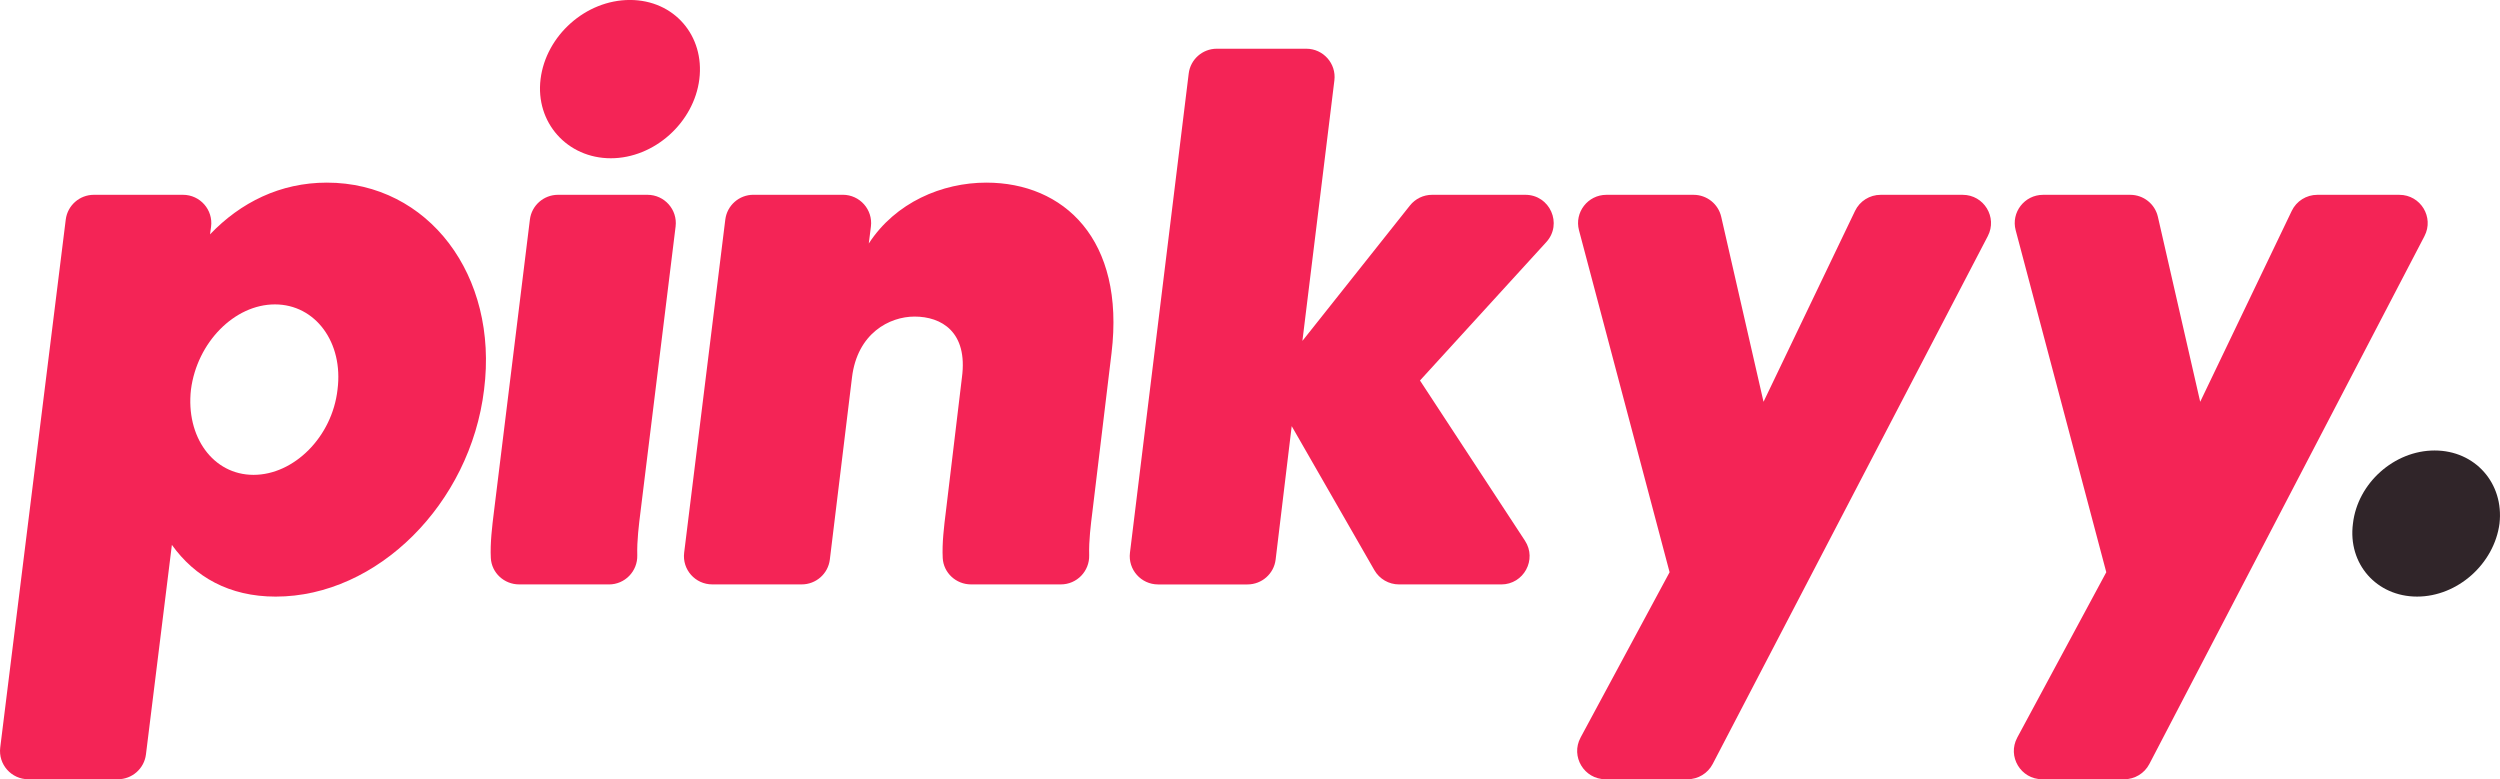
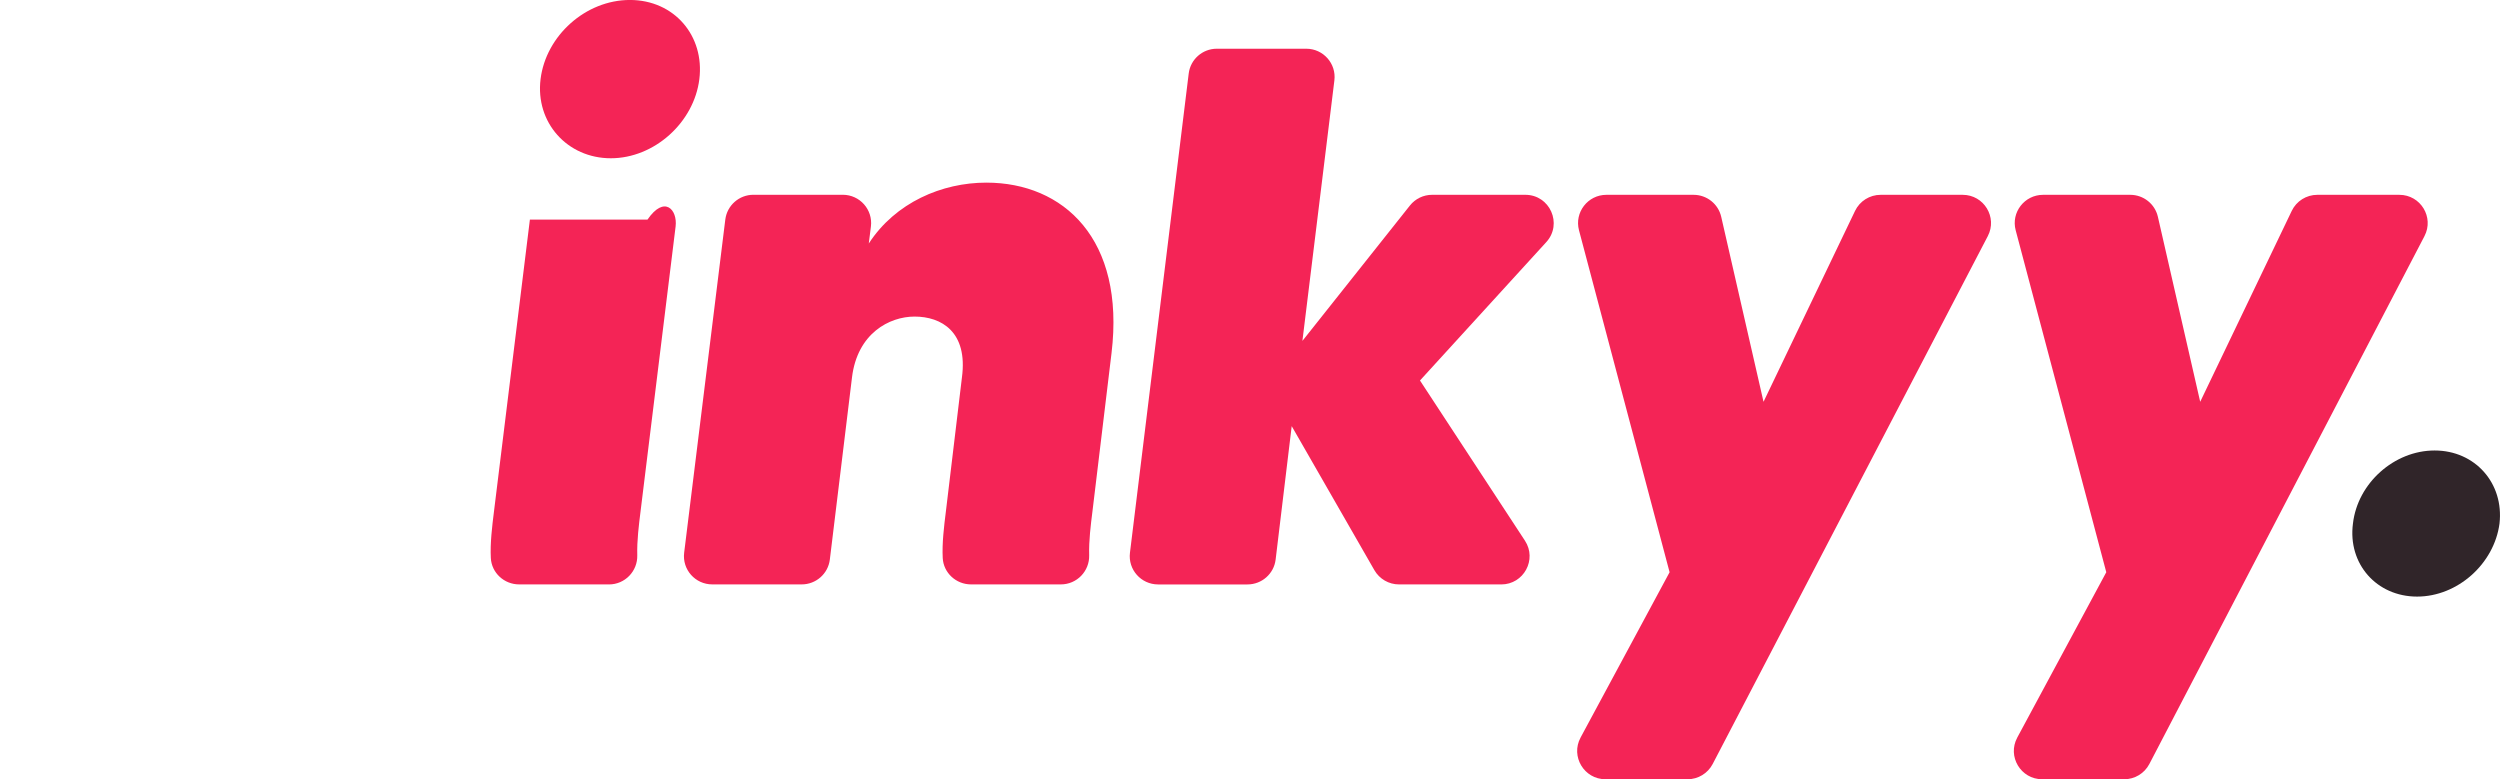
<svg xmlns="http://www.w3.org/2000/svg" fill="none" viewBox="0 0 154 48" height="48" width="154">
  <g clip-path="url(#clip0_2208_23308)">
-     <path fill="#F42456" d="M29.819 24.001C28.972 31.031 23.236 36.751 16.982 36.751C14.113 36.751 11.998 35.533 10.588 33.564L8.99 46.475C8.881 47.347 8.139 48.002 7.257 48.002H1.746C0.697 48.002 -0.115 47.086 0.014 46.047L4.05 13.527C4.158 12.655 4.902 12 5.782 12H11.27C12.327 12 13.142 12.928 13.001 13.973L12.938 14.437C14.819 12.469 17.264 11.25 20.133 11.25C26.388 11.25 30.713 16.968 29.819 24.001ZM20.791 24.001C21.166 21.094 19.427 18.751 16.935 18.751C14.443 18.751 12.138 21.094 11.763 24.001C11.434 26.908 13.127 29.251 15.618 29.251C18.11 29.251 20.463 26.908 20.791 24.001Z" />
-     <path fill="#F42456" d="M37.513 35.999H31.977C31.059 35.999 30.282 35.289 30.235 34.375C30.187 33.461 30.317 32.405 30.43 31.5L32.641 13.529C32.747 12.656 33.491 12 34.373 12H39.884C40.932 12 41.744 12.916 41.617 13.953L39.458 31.501C39.352 32.349 39.231 33.317 39.256 34.201C39.283 35.185 38.499 36.001 37.511 36.001L37.513 35.999ZM33.299 4.874C33.627 2.202 36.074 -0.002 38.802 -0.002C41.529 -0.002 43.41 2.202 43.08 4.874C42.75 7.546 40.305 9.749 37.625 9.749C34.944 9.749 32.969 7.546 33.299 4.874Z" />
+     <path fill="#F42456" d="M37.513 35.999H31.977C31.059 35.999 30.282 35.289 30.235 34.375C30.187 33.461 30.317 32.405 30.43 31.5L32.641 13.529H39.884C40.932 12 41.744 12.916 41.617 13.953L39.458 31.501C39.352 32.349 39.231 33.317 39.256 34.201C39.283 35.185 38.499 36.001 37.511 36.001L37.513 35.999ZM33.299 4.874C33.627 2.202 36.074 -0.002 38.802 -0.002C41.529 -0.002 43.41 2.202 43.08 4.874C42.75 7.546 40.305 9.749 37.625 9.749C34.944 9.749 32.969 7.546 33.299 4.874Z" />
    <path fill="#F42456" d="M65.35 35.999H59.814C58.896 35.999 58.119 35.289 58.072 34.375C58.024 33.461 58.154 32.405 58.267 31.5L59.255 23.25C59.631 20.438 57.986 19.501 56.339 19.501C54.787 19.501 52.812 20.532 52.483 23.25L51.118 34.469C51.011 35.343 50.267 35.999 49.384 35.999H43.876C42.827 35.999 42.015 35.084 42.144 34.046L44.678 13.527C44.786 12.655 45.528 11.998 46.41 11.998H51.916C52.965 11.998 53.779 12.916 53.648 13.955L53.517 14.999C55.162 12.469 58.031 11.25 60.759 11.25C65.509 11.25 69.317 14.719 68.47 21.75L67.295 31.5C67.189 32.347 67.068 33.315 67.093 34.2C67.121 35.183 66.337 35.999 65.348 35.999H65.35Z" />
    <path fill="#F42456" d="M92.474 36H86.179C85.552 36 84.974 35.665 84.663 35.124L79.569 26.25L78.579 34.468C78.475 35.342 77.729 36.001 76.845 36.001H71.338C70.29 36.001 69.478 35.087 69.605 34.05L73.224 4.531C73.33 3.657 74.074 3.001 74.956 3.001H80.465C81.513 3.001 82.325 3.915 82.198 4.952L80.228 21L86.851 12.66C87.183 12.242 87.686 12 88.22 12H93.96C95.476 12 96.272 13.795 95.252 14.913L87.471 23.439L93.938 33.308C94.695 34.466 93.862 36.001 92.476 36.001L92.474 36Z" />
    <path fill="#F42456" d="M97.362 45.436L102.847 35.249L97.266 14.185C96.975 13.082 97.809 12.001 98.955 12.001H104.325C105.14 12.001 105.846 12.563 106.027 13.355L108.633 24.751L114.271 12.991C114.561 12.387 115.174 12.001 115.846 12.001H120.9C122.21 12.001 123.053 13.384 122.449 14.544L105.5 47.064C105.199 47.64 104.602 48.002 103.951 48.002H98.901C97.581 48.002 96.739 46.597 97.362 45.438V45.436Z" />
    <path fill="#F42456" d="M124.262 45.436L129.747 35.249L124.166 14.185C123.872 13.082 124.709 12.001 125.854 12.001H131.224C132.039 12.001 132.745 12.563 132.926 13.355L135.532 24.751L141.171 12.991C141.46 12.387 142.073 12.001 142.746 12.001H147.799C149.109 12.001 149.952 13.384 149.348 14.544L132.399 47.064C132.099 47.64 131.502 48.002 130.85 48.002H125.8C124.48 48.002 123.638 46.597 124.262 45.438V45.436Z" />
    <path fill="#302529" d="M144.942 32.25C145.225 29.766 147.481 27.75 149.973 27.75C152.465 27.75 154.251 29.766 153.97 32.25C153.642 34.734 151.384 36.75 148.892 36.75C146.4 36.75 144.614 34.734 144.942 32.25Z" />
  </g>
  <defs>
    <clipPath id="clip0_2208_23308">
      <rect fill="white" height="48" width="154" />
    </clipPath>
  </defs>
</svg>